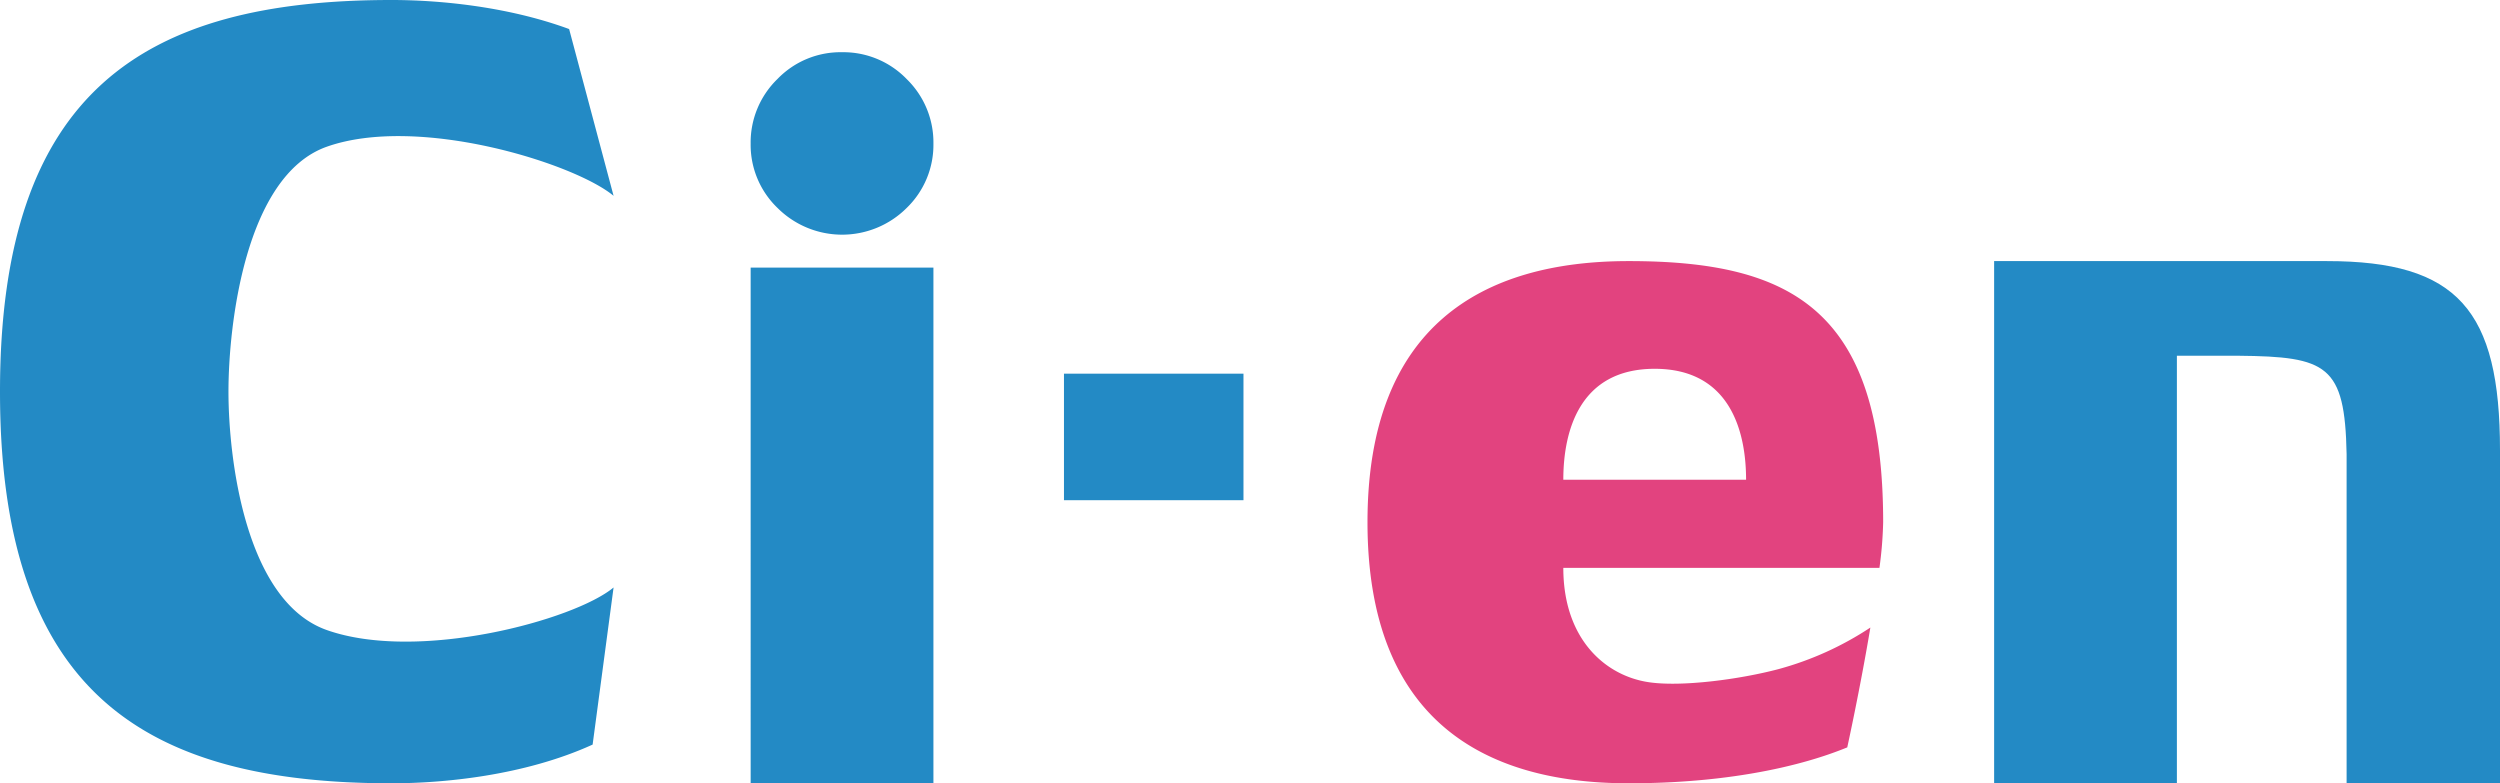
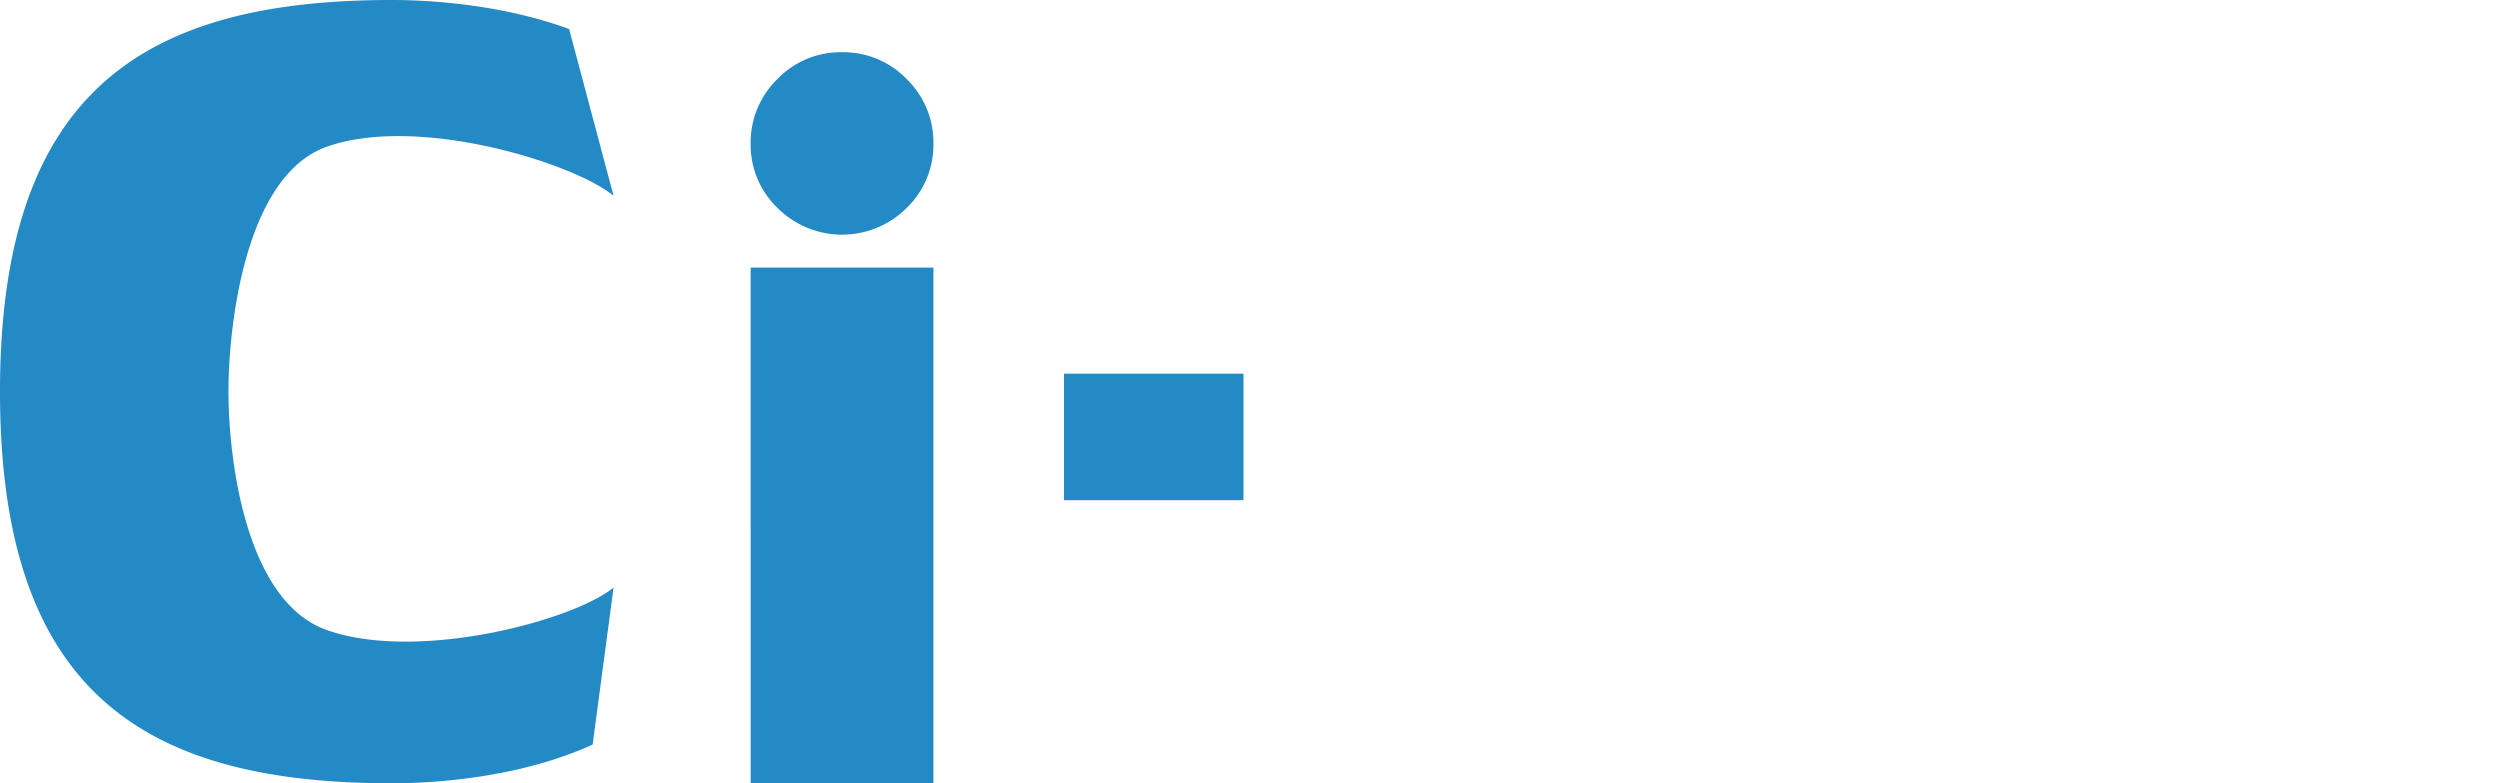
<svg xmlns="http://www.w3.org/2000/svg" viewBox="0 0 383 120">
  <defs>
    <style>.cls-1{fill:#238ac5}</style>
  </defs>
  <g id="logo_Ci-en_R18">
    <path class="cls-1" d="M94 90c-6 5-30 11.5-44 6.5C37.49 92 35 70 35 60s2.5-33 15-37.5c14-5 38 2.5 44 7.5L87.19 4.45C77.5.89 66.88 0 60 0 22 0 0 14 0 60s22 60 60 60c7.74 0 20.23-1.12 30.79-5.93zm35-82a13.49 13.49 0 019.92 4.13A13.54 13.54 0 01143 22a13.45 13.45 0 01-4.11 9.87 14 14 0 01-19.76 0A13.4 13.4 0 01115 22a13.54 13.54 0 014.11-9.9A13.42 13.42 0 01129 8zm-14 112V41h28v79zm75.5-43.37H163V57.25h27.5z" />
-     <path d="M272.5 102.5c-6 1.59-15 2.78-20 2-6.5-1-13-6.5-13-17.5h48.43a60.47 60.47 0 00.57-7c0-32.5-14-40-39-40-22.5 0-40 10-40 40s17.5 40 40 40c20 0 31-4.5 33.5-5.5 0 0 2-9.11 3.54-18.36a48.51 48.51 0 01-14.04 6.36zm-19-46c11.5 0 14 9.5 14 17h-28c0-7.5 2.5-17 14-17z" fill="#e2437f" />
-     <path class="cls-1" d="M356.5 40c20 0 26.5 7.5 26.5 29v51h-23.5V69.56c-.26-13.65-3-14.93-16.57-15.06h-9.43V120h-28V40z" />
  </g>
</svg>